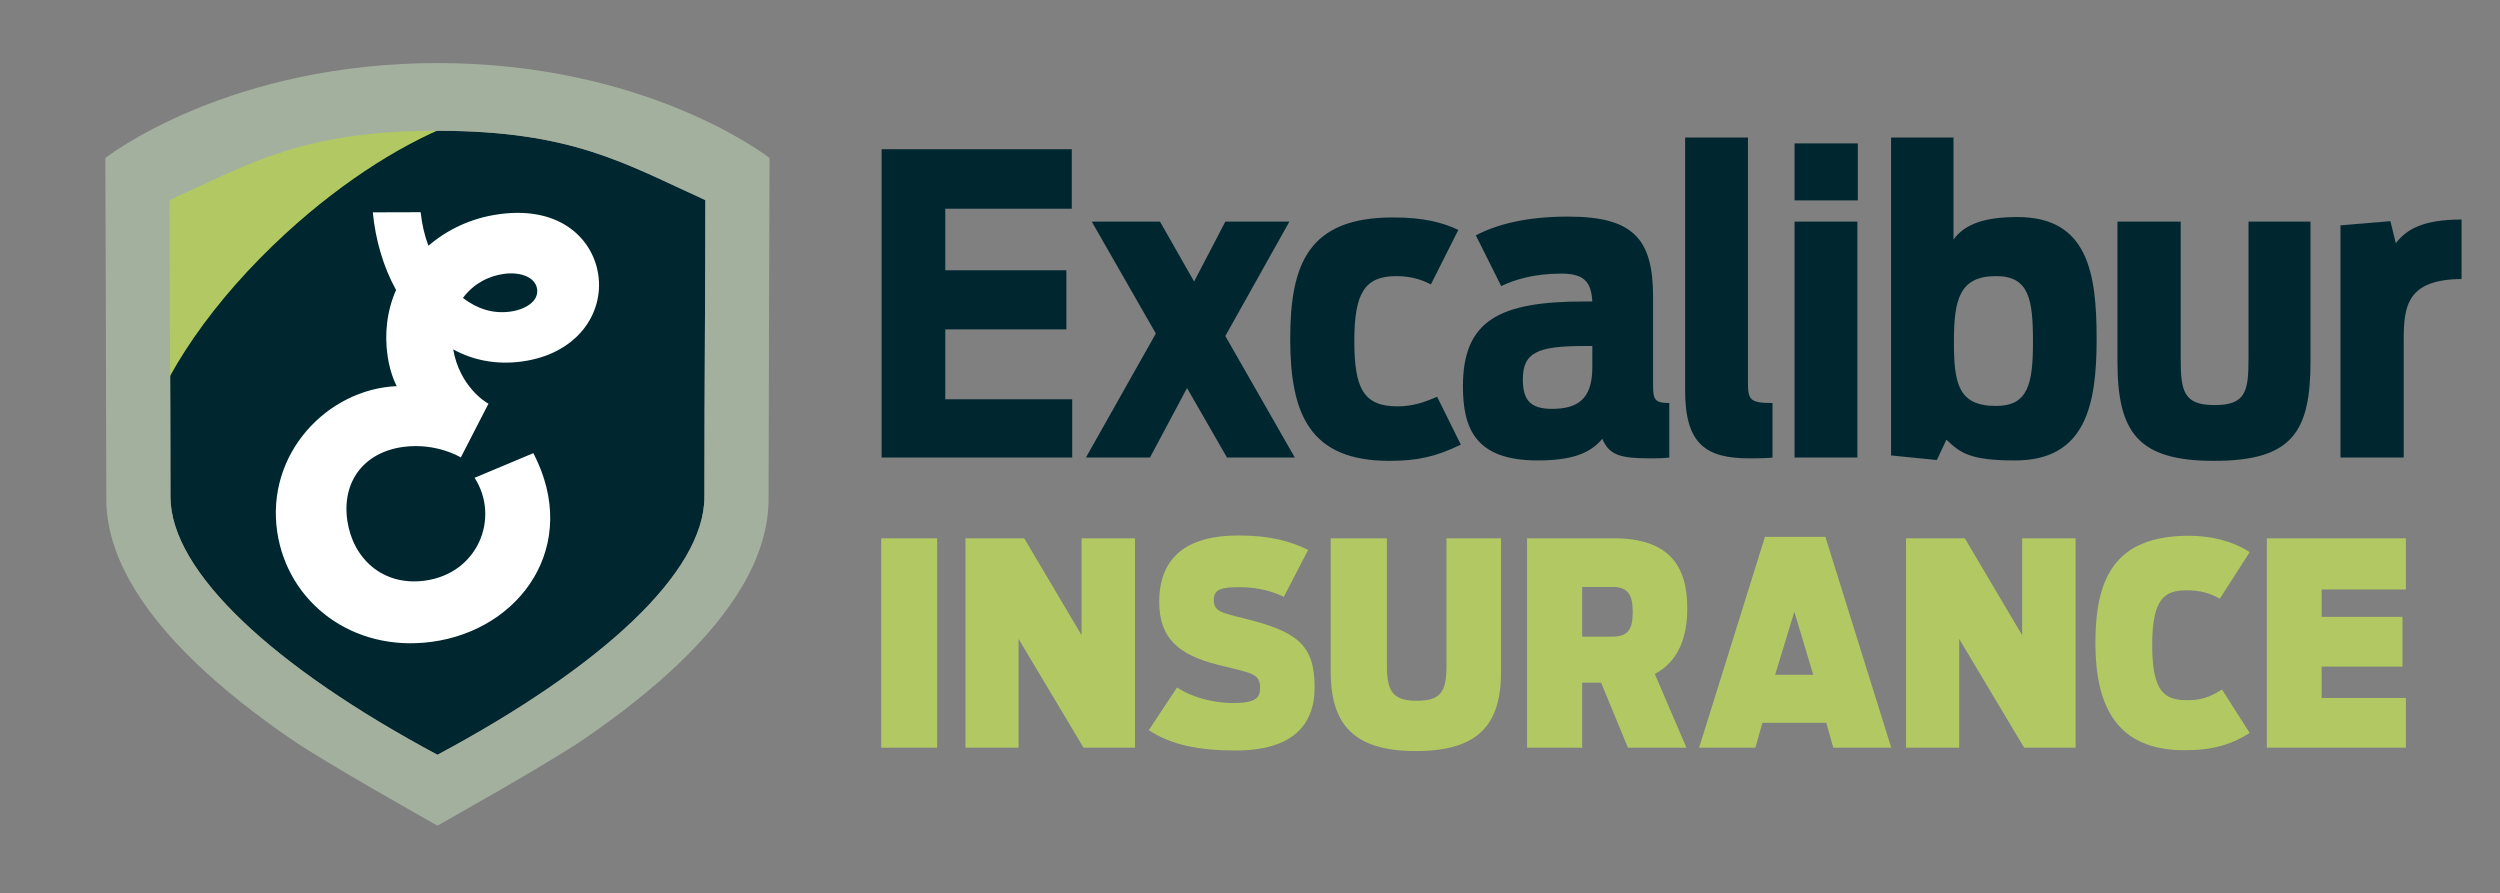
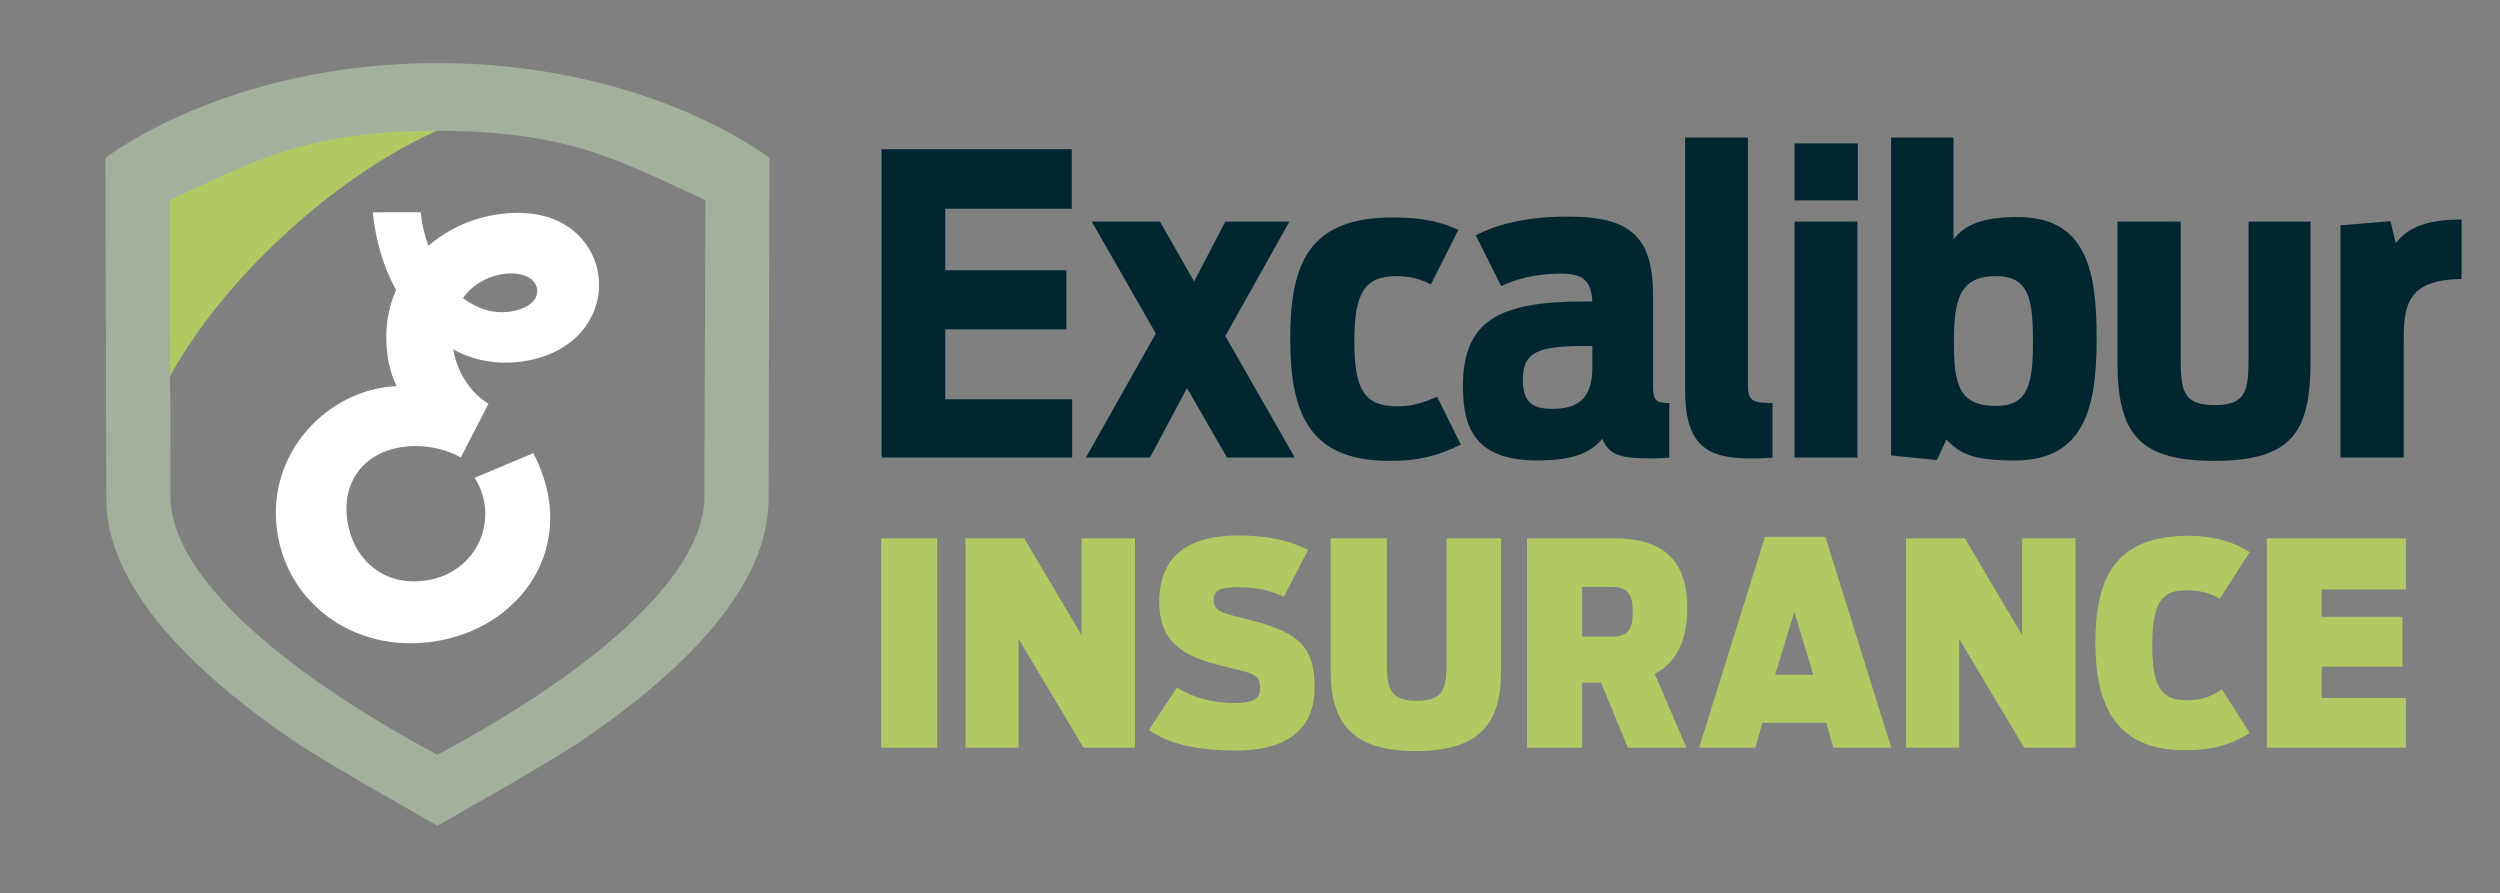
<svg xmlns="http://www.w3.org/2000/svg" id="Layer_1" viewBox="0 0 3691.75 1319.35">
  <rect x="0" y="0" width="3691.75" height="1319.35" fill="#808080" stroke="none" />
  <defs>
    <style>
      .cls-1 {
        fill: #a4b09e;
      }

      .cls-2 {
        fill: #fff;
      }

      .cls-3 {
        fill: #002730;
      }

      .cls-4 {
        fill: #b2c963;
      }
    </style>
  </defs>
-   <path class="cls-3" d="M1040.23,733.56c0,112.11-152.5,251.66-394.25,381.02-241.75-129.36-394.25-270.23-394.25-381.02,0-186.27-1.39-298.71-1.39-438.06,119.22-54.03,196.85-102.37,395.64-102.37s276.42,48.34,395.64,102.37c0,139.34-1.39,251.79-1.39,438.06" />
  <path class="cls-4" d="M655.83,182.86l18.5-7.21-47.16-35.35-414.14,100.2-16.2,400.88,22.87-43.5c-3.72,15.9-5.95,31.19-6.29,45.53,25.58-88.5,100.34-199.56,209-299.15,87.28-79.94,180.01-137.48,259.95-166.27-8.56,1.08-17.52,2.91-26.52,4.87" />
  <path class="cls-2" d="M793.14,426.73c2.67,18-16.95,30.41-40.05,33.49-25.14,3.35-48.38-4.06-69.49-20.23,14.99-20.33,37.42-32.51,60.52-35.55,25.81-3.45,46.55,5.58,49.02,22.29M883.5,405.55c-7.44-50.1-53.21-101.66-145.57-89.38-42.79,5.68-78.25,23.51-105.28,46.75-5.68-14.99-9.51-31.5-11.5-49.56l-70.64.2c3.99,40.73,15.43,80.48,34.37,114.65-13.46,30.58-17.42,64.51-12.45,97.94,4.09,27.6,13.46,44.05,13.46,44.05-102.54,4.47-193.67,99.76-176.49,215.36,15.49,104.06,110.93,177.81,227.77,162.28,131.77-17.49,221.21-142.69,150.44-278.69l-86.74,36.4c37.89,59.17,5.11,141.44-73.68,151.93-62.48,8.29-106.02-33.09-114.24-88.3-8.59-57.81,24.39-101.49,82.81-109.27,48.88-6.5,84.74,15.6,84.74,15.6l40.83-79.43c-4.47-2.03-42.63-25.78-52.1-80.18,28.69,15.83,62.99,23.07,101.01,18,81.53-10.83,121.82-70.53,113.23-128.35" />
  <path class="cls-1" d="M1040.22,733.55c0,112.11-152.5,251.66-394.25,381.06-241.75-129.4-394.25-270.26-394.25-381.06,0-186.23-1.39-298.71-1.39-438.06,119.25-54.03,196.89-102.37,395.64-102.37s276.42,48.34,395.64,102.37c0,139.34-1.39,251.83-1.39,438.06M1134.94,232.27c-.44-.34-45.67-35.28-128.18-69.69-48.38-20.16-100-36.23-153.42-47.73-66.75-14.41-136.54-21.72-207.37-21.72s-140.6,7.31-207.34,21.72c-53.42,11.5-105.04,27.57-153.45,47.73-82.48,34.4-127.71,69.35-128.15,69.69l-1.49,1.15.03,1.79c0,3.96,1.42,398.68,1.42,501.79,0,76.83,44.99,158.69,133.69,243.37,38.46,36.74,85.35,74.12,139.38,111.2,52.3,35.86,212.28,125.58,213.9,126.49l2,1.12,2.03-1.12c1.62-.91,161.67-90.6,213.8-126.25,54.09-37.01,100.98-74.29,139.38-110.83,41.1-39.14,73.14-78.11,95.23-115.83,25.58-43.67,38.53-86.81,38.53-128.15,0-103.11,1.45-497.84,1.45-501.79v-1.79l-1.45-1.15Z" />
  <path class="cls-3" d="M3456.19,675.64h93.37v-174.49c0-49.8,5.55-88.5,85.42-89.11v-87.86c-57.14,0-81.73,14.72-97.09,35.01l-7.98-32.58-73.71,6.16v342.86ZM3269.38,680.54c115.53,0,142.56-42.39,142.56-147.46v-205.85h-91.54v200.34c0,49.15-3.08,70.64-49.8,70.64s-50.37-20.87-50.37-70.03v-200.95h-93.4v205.85c0,105.07,29.5,147.46,142.56,147.46M2947.42,599.45c-55.31,0-62.08-32.58-62.08-94.62s7.98-97.09,62.08-97.09c48.55,0,54.67,33.19,54.67,97.09s-7.98,94.62-54.67,94.62M2792.55,672.56l67.59,6.77,14.14-30.11c20.3,19.65,35.01,30.72,101.39,30.72,104.47,0,120.43-82.34,120.43-179.43s-12.89-180.01-116.75-180.01c-47.94,0-77.4,9.81-94.62,33.15v-150.54h-92.19v469.45ZM2650.03,295.9h93.4v-84.17h-93.4v84.17ZM2650.03,675.64h92.79v-348.41h-92.79v348.41ZM2617.45,675.64v-80.48c-33.8,0-36.27-4.94-36.27-31.36V203.11h-92.76v373.61c0,79.87,31.33,100.14,95.23,100.14,19.65,0,30.11-.61,33.8-1.22M2291.77,603.75c-31.94,0-43-12.92-43-43.64,0-39.92,22.12-49.15,90.93-49.15h11.67v31.97c0,47.9-23.34,60.83-59.61,60.83M2270.29,679.93c49.76,0,77.4-9.81,95.84-31.94,10.45,24.56,27.03,28.86,71.28,28.86,8.59,0,17.83,0,27.64-1.22v-80.48c-22.12,0-23.95-5.55-23.95-27.06v-129.63c0-86.03-29.5-118.61-125.34-118.61-62.69,0-105.68,11.67-136.43,27.67l37.48,74.97c20.3-9.84,49.15-18.44,88.5-18.44,34.4,0,44.25,12.28,46.08,41.17h-12.28c-124.73,0-178.82,27.64-178.82,125.34,0,62.69,19.05,109.37,110.01,109.37M2051.52,680.54c41.78,0,68.84-6.12,105.68-23.95l-35.01-70.67c-17.19,7.37-35.01,14.14-58.36,14.14-50.41,0-63.9-26.42-63.9-96.48s14.75-95.84,62.04-95.84c20.91,0,36.87,4.91,51.01,12.28l40.53-80.48c-23.34-11.06-50.98-18.44-96.45-18.44-124.73,0-151.79,68.2-151.79,179.4s28.89,180.04,146.25,180.04M1811.9,675.64h100.14l-102.6-179.43,94.62-168.98h-94.62l-46.08,88.5-50.41-88.5h-100.78l94.65,165.29-103.25,183.12h94.62l54.7-102.6,59,102.6ZM1301.89,675.64h281.43v-86.03h-187.42v-103.21h178.82v-87.28h-178.82v-90.93h186.81v-87.86h-280.82v455.31Z" />
  <path class="cls-4" d="M3347.47,1104.1h205.28v-73.44h-124.36v-46.31h119.35v-73.44h-119.35v-40.46h124.36v-75.51h-205.28v309.17ZM3225.72,1107.85c43.4,0,69.69-8.76,96.38-25.47l-40.9-64.24c-17.93,11.67-32.1,15.87-50.88,15.87-34.24,0-52.17-12.11-52.17-81.8s19.18-80.51,51.32-80.51c18.37,0,35.05,4.16,48.41,12.52l44.22-68.84c-25.44-16.68-57.58-24.19-89.72-24.19-111.4,0-138.09,65.09-138.09,158.53s31.7,158.15,131.43,158.15M2814.66,1104.1h78.45v-160.66l95.97,160.66h75.91v-309.17h-78.86v143.1l-84.68-143.1h-86.81v309.17ZM2621.32,996.45l28.38-93.06,27.94,93.06h-56.33ZM2509.08,1104.1h83.05l10.42-36.74h94.28l10.45,36.74h85.52l-97.23-311.27h-89.28l-97.23,311.27ZM2336.38,940.12v-73.44h44.25c22.53,0,30.45,10.42,30.45,37.14s-7.92,36.3-30.45,36.3h-44.25ZM2403.97,1104.1h86.37l-46.72-108.9c35.05-18.37,47.97-54.26,47.97-97.23,0-62.99-27.54-103.04-108.46-103.04h-128.11v309.17h81.36v-95.97h27.98l39.61,95.97ZM2090.6,1109.1c94.28,0,126.01-40.49,126.01-117.66v-196.52h-80.55v188.57c0,39.24-9.57,51.32-44.22,51.32s-43.81-13.77-43.81-51.32v-188.57h-83.02v196.52c0,77.17,32.95,117.66,125.58,117.66M1824.5,1108.26c82.61,0,116.81-36.3,116.81-93.47,0-63.84-27.1-82.61-105.14-101.79-32.1-7.92-43.81-10.42-43.81-26.69s10.86-19.22,37.99-19.22c30.45,0,51.32,7.51,65.49,14.21l35.89-69.28c-26.73-12.92-55.92-21.28-103.48-21.28-73.44,0-116.41,30.48-116.41,98.07,0,52.13,26.69,78.01,87.21,93.03,50.88,12.52,61.74,12.92,61.74,34.2,0,14.21-6.66,22.12-38.8,22.12-35.05,0-65.09-10.42-83.86-22.94l-41.71,62.99c32.54,21.68,73.85,30.04,128.08,30.04M1425.69,1104.1h78.42v-160.66l95.97,160.66h75.95v-309.17h-78.86v143.1l-84.71-143.1h-86.77v309.17ZM1301.29,1104.1h82.61v-309.17h-82.61v309.17Z" />
</svg>